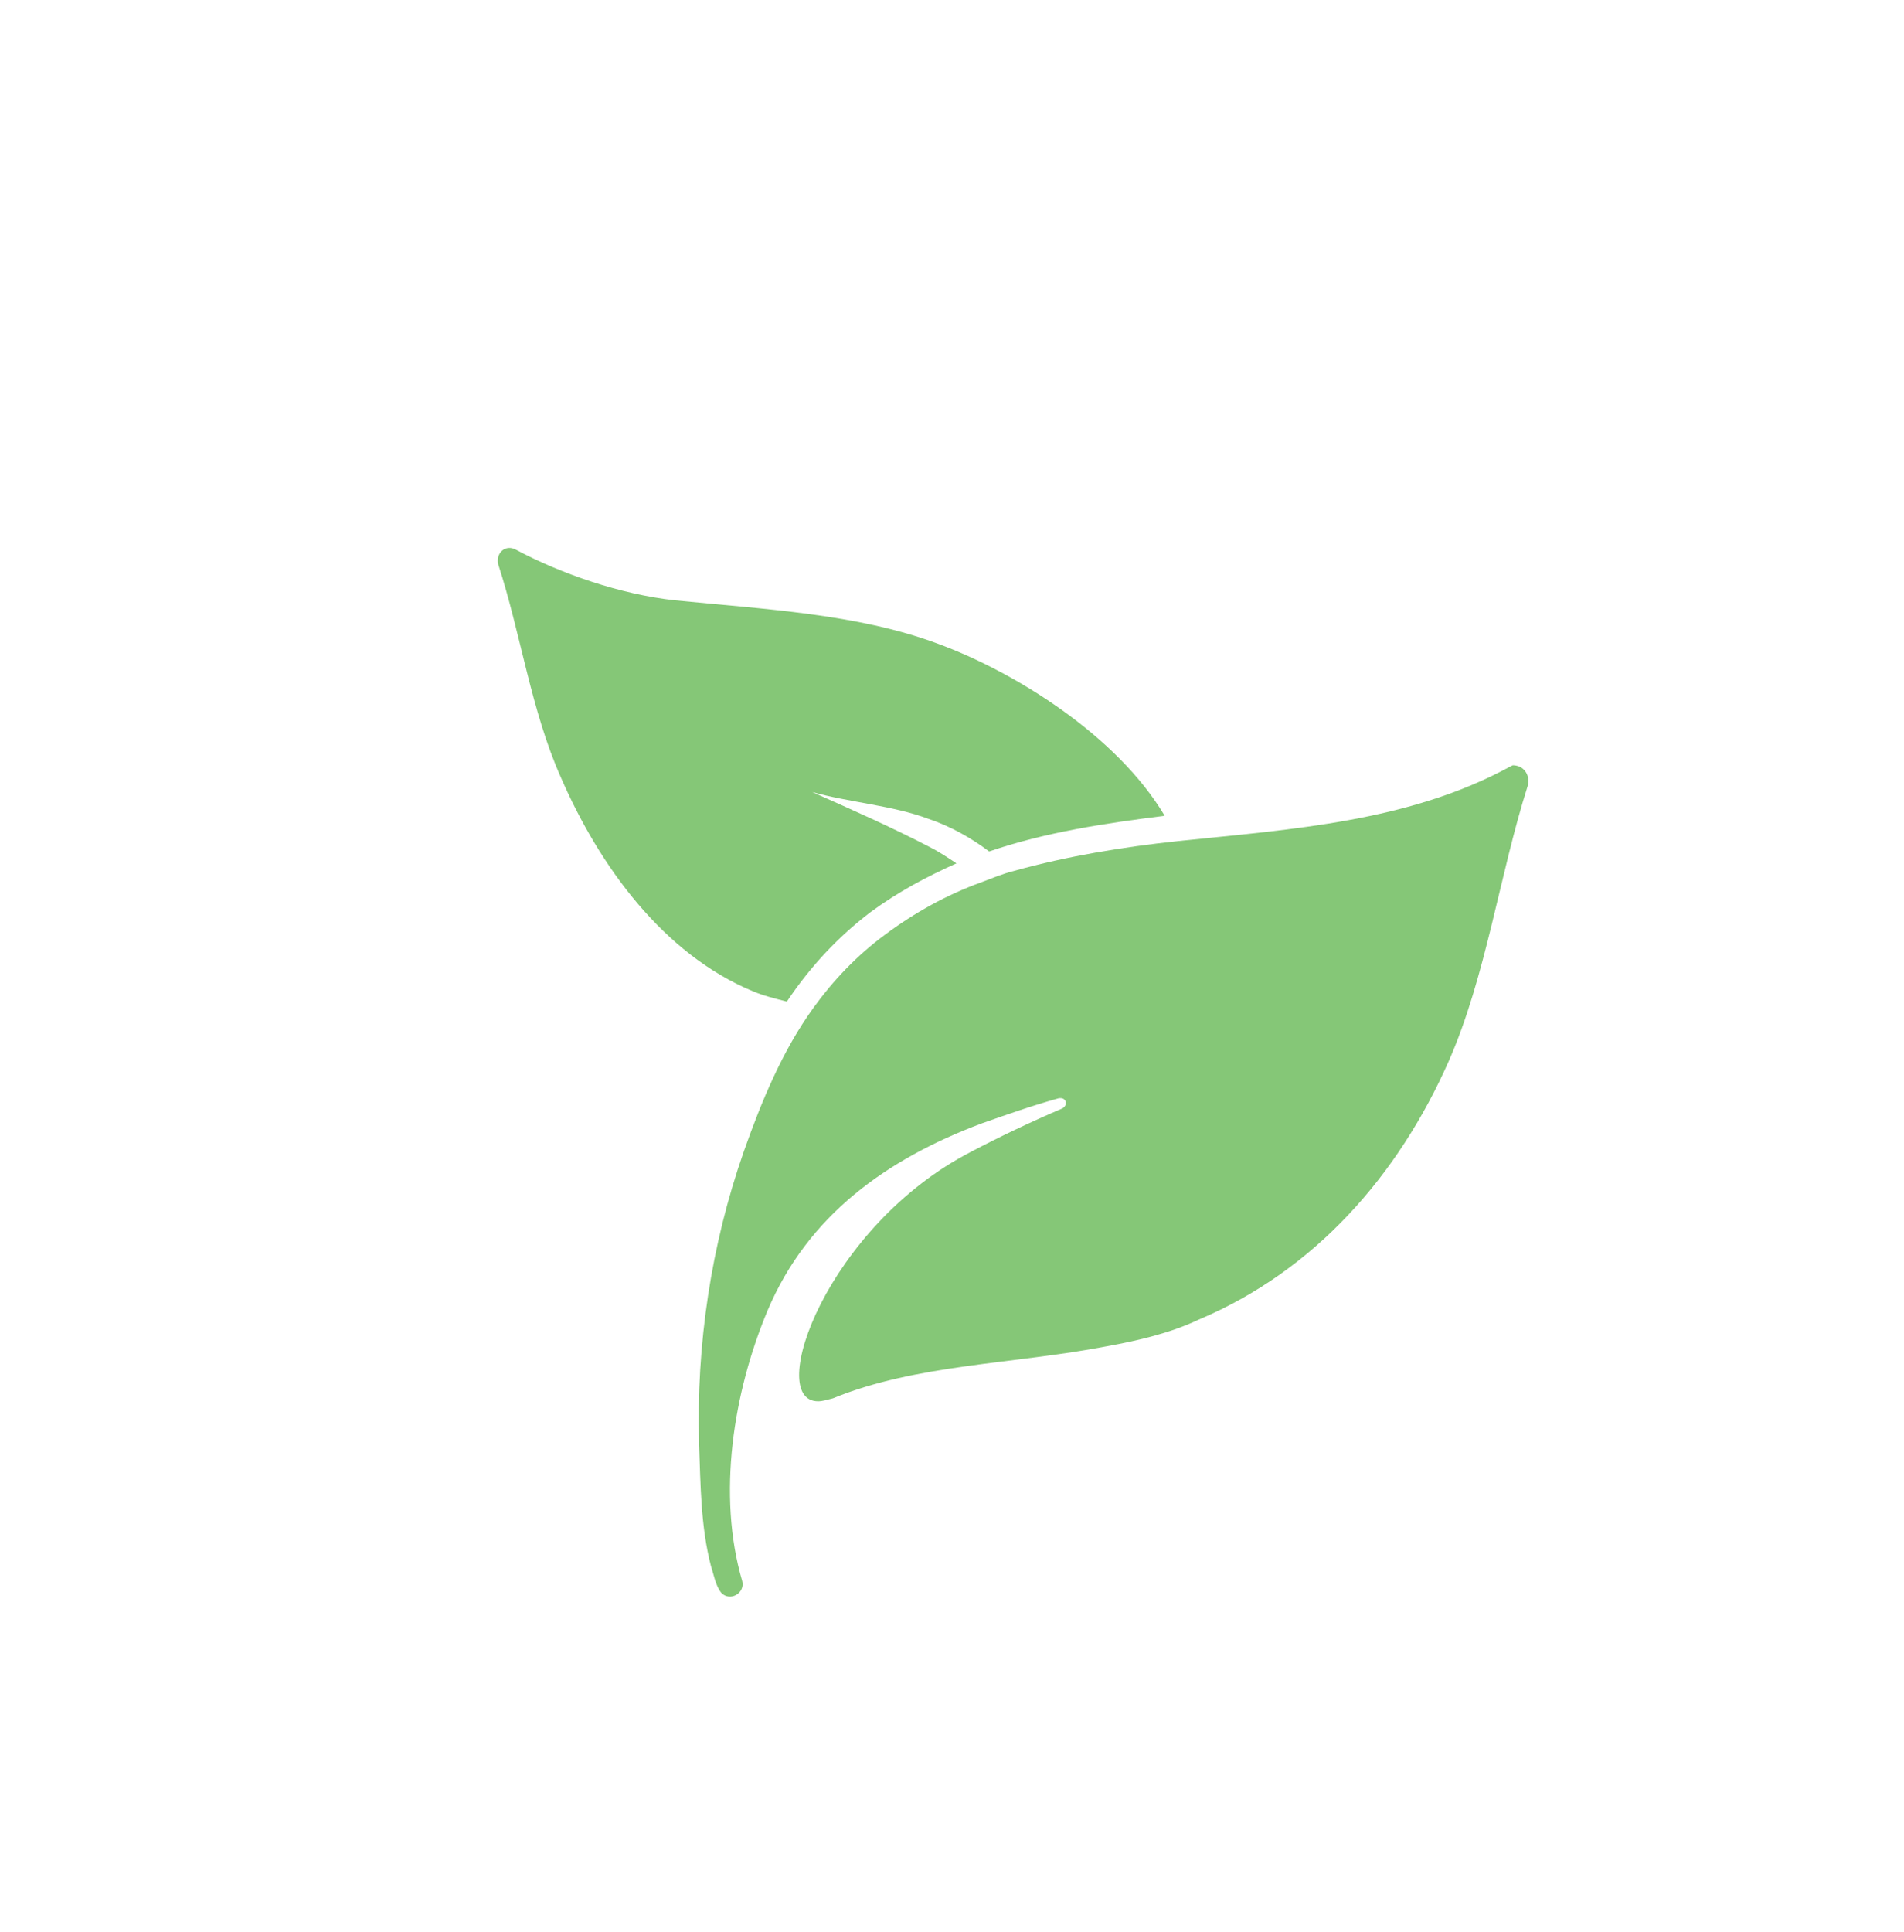
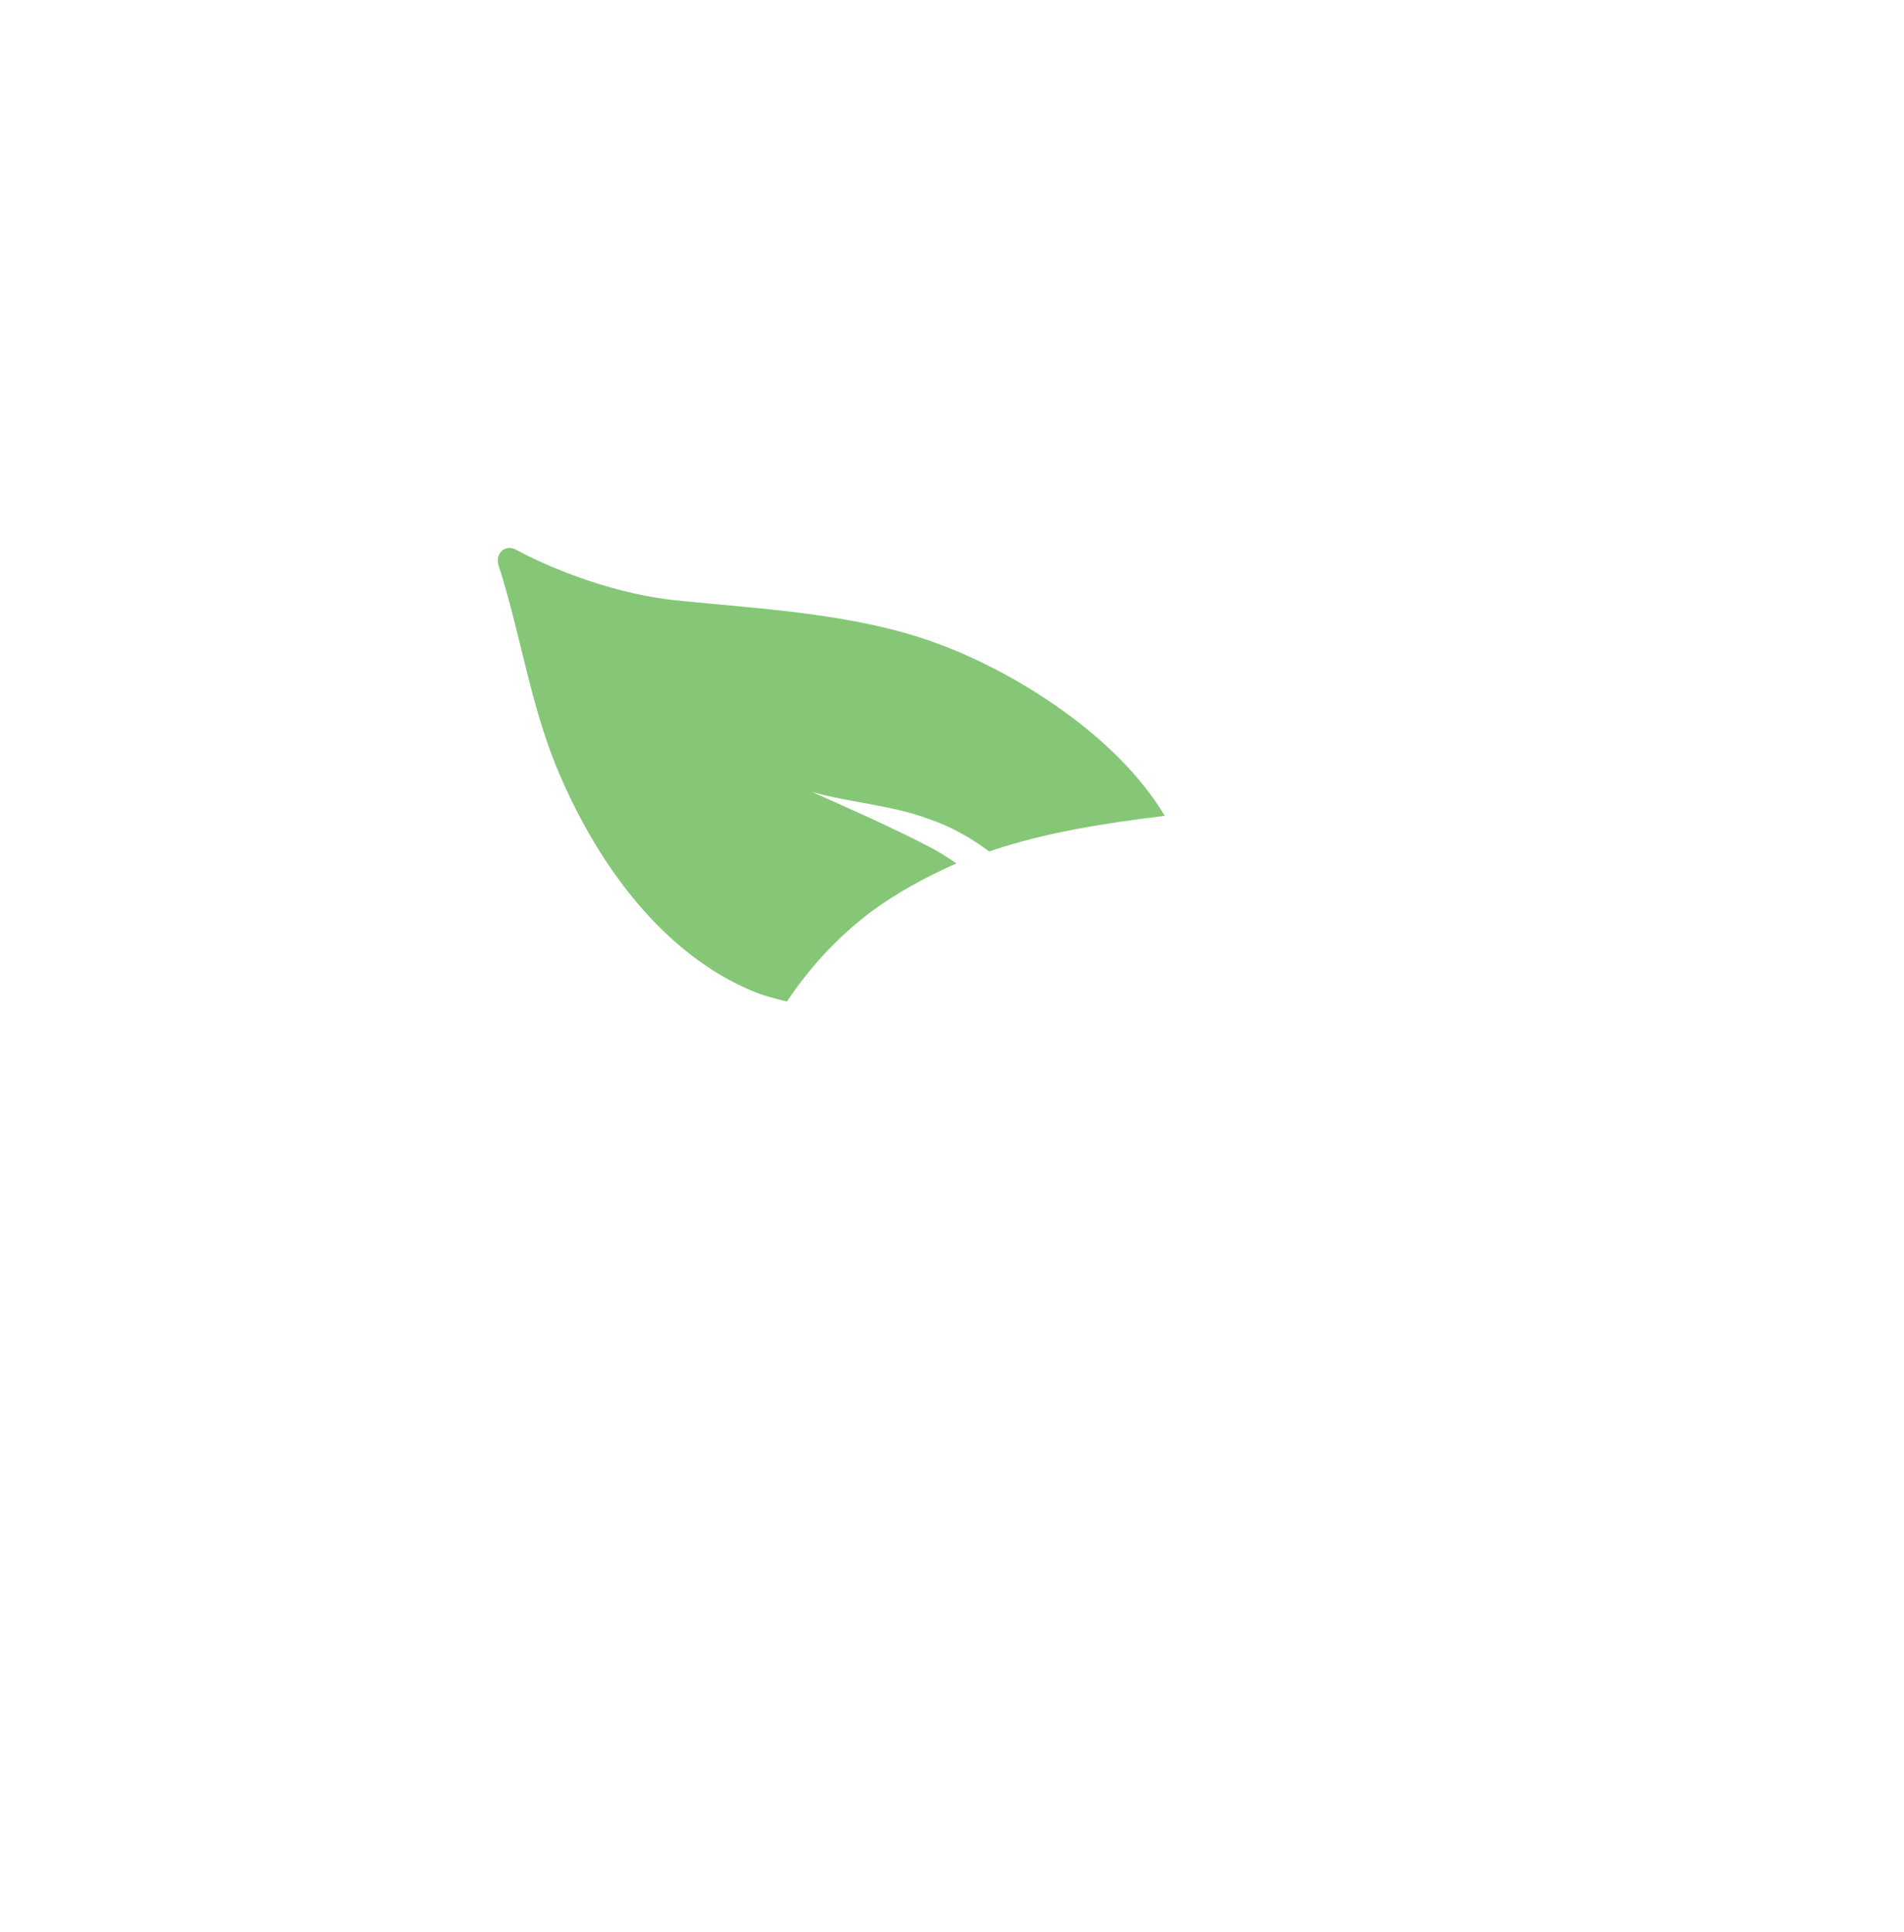
<svg xmlns="http://www.w3.org/2000/svg" width="140" height="142" viewBox="0 0 140 142" fill="none">
  <path d="M41.235 57.128C44.079 63.682 48.782 70.126 55.345 72.857C56.11 73.185 56.985 73.403 57.86 73.622C59.61 71 61.688 68.815 63.985 67.068C66.063 65.538 68.141 64.446 70.329 63.463C69.673 63.026 69.016 62.589 68.36 62.262C65.626 60.842 62.673 59.531 59.72 58.22C62.454 58.985 65.626 59.203 68.251 60.186C69.891 60.732 71.423 61.606 72.735 62.589C76.891 61.169 81.266 60.514 85.641 59.968C82.141 54.069 74.595 49.372 68.907 47.297C63.001 45.112 56.22 44.785 49.657 44.129C45.61 43.692 41.235 42.163 37.954 40.415C37.188 39.978 36.423 40.634 36.642 41.508C38.282 46.532 39.048 52.212 41.235 57.128Z" fill="#85C777" />
-   <path d="M111.016 56.363C103.578 60.404 95.047 60.951 86.625 61.825C82.578 62.261 78.531 62.917 74.594 64.009C73.719 64.228 72.953 64.555 72.078 64.883C69.672 65.757 67.266 67.068 65.078 68.706C63 70.235 61.25 72.092 59.828 74.058C57.531 77.226 56 80.94 54.688 84.654C52.281 91.535 51.188 98.854 51.406 106.172C51.516 109.121 51.516 112.18 52.281 115.129C52.5 115.785 52.609 116.549 53.047 117.095C53.703 117.751 54.797 117.095 54.578 116.221C52.719 109.886 53.922 102.349 56.438 96.341C59.391 89.351 65.188 85.2 72.188 82.578C74.047 81.923 75.906 81.268 77.875 80.721H77.984C78.422 80.721 78.531 81.268 78.094 81.486C75.797 82.469 73.5 83.561 71.422 84.654C60.812 90.115 56.219 103.005 60.156 103.005C60.484 103.005 60.812 102.895 61.25 102.786C67.375 100.274 74.594 100.274 81.375 98.963C83.781 98.526 86.078 97.98 88.156 96.997C96.688 93.392 102.813 86.401 106.531 77.991C109.266 71.764 110.25 64.337 112.328 57.783C112.547 56.909 112 56.254 111.234 56.254C111.453 56.145 111.234 56.254 111.016 56.363Z" fill="#85C777" />
</svg>